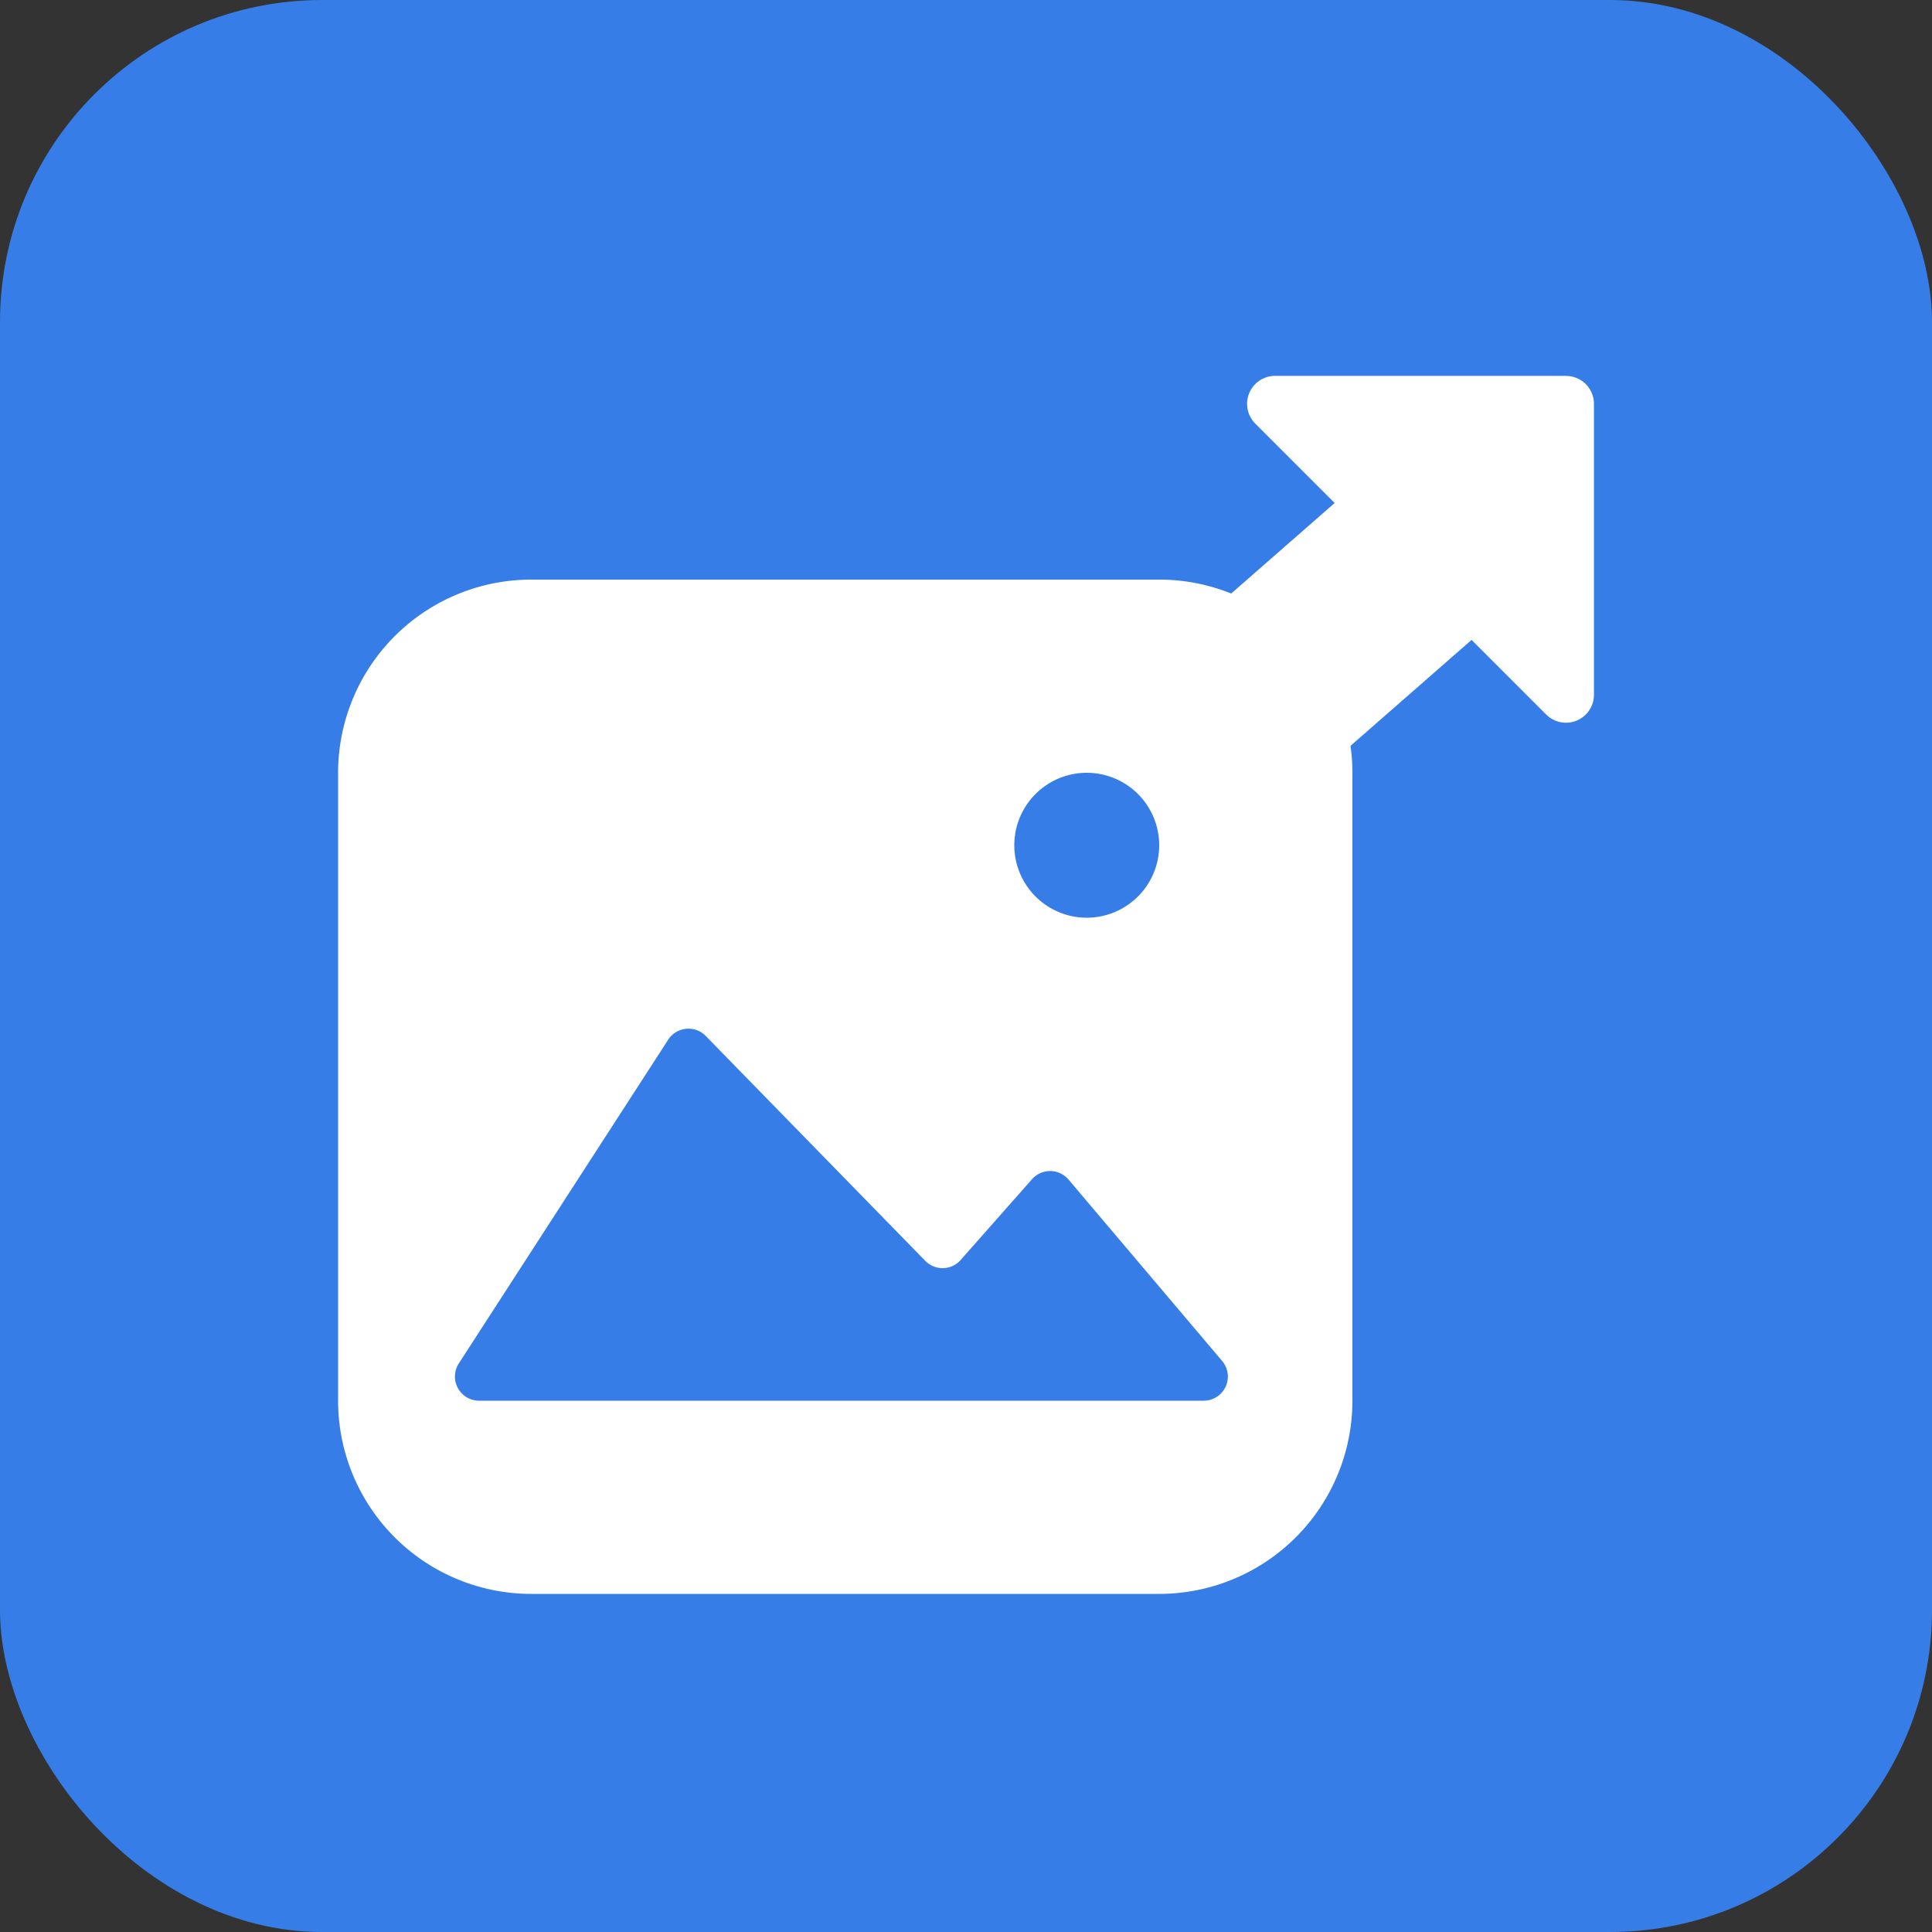
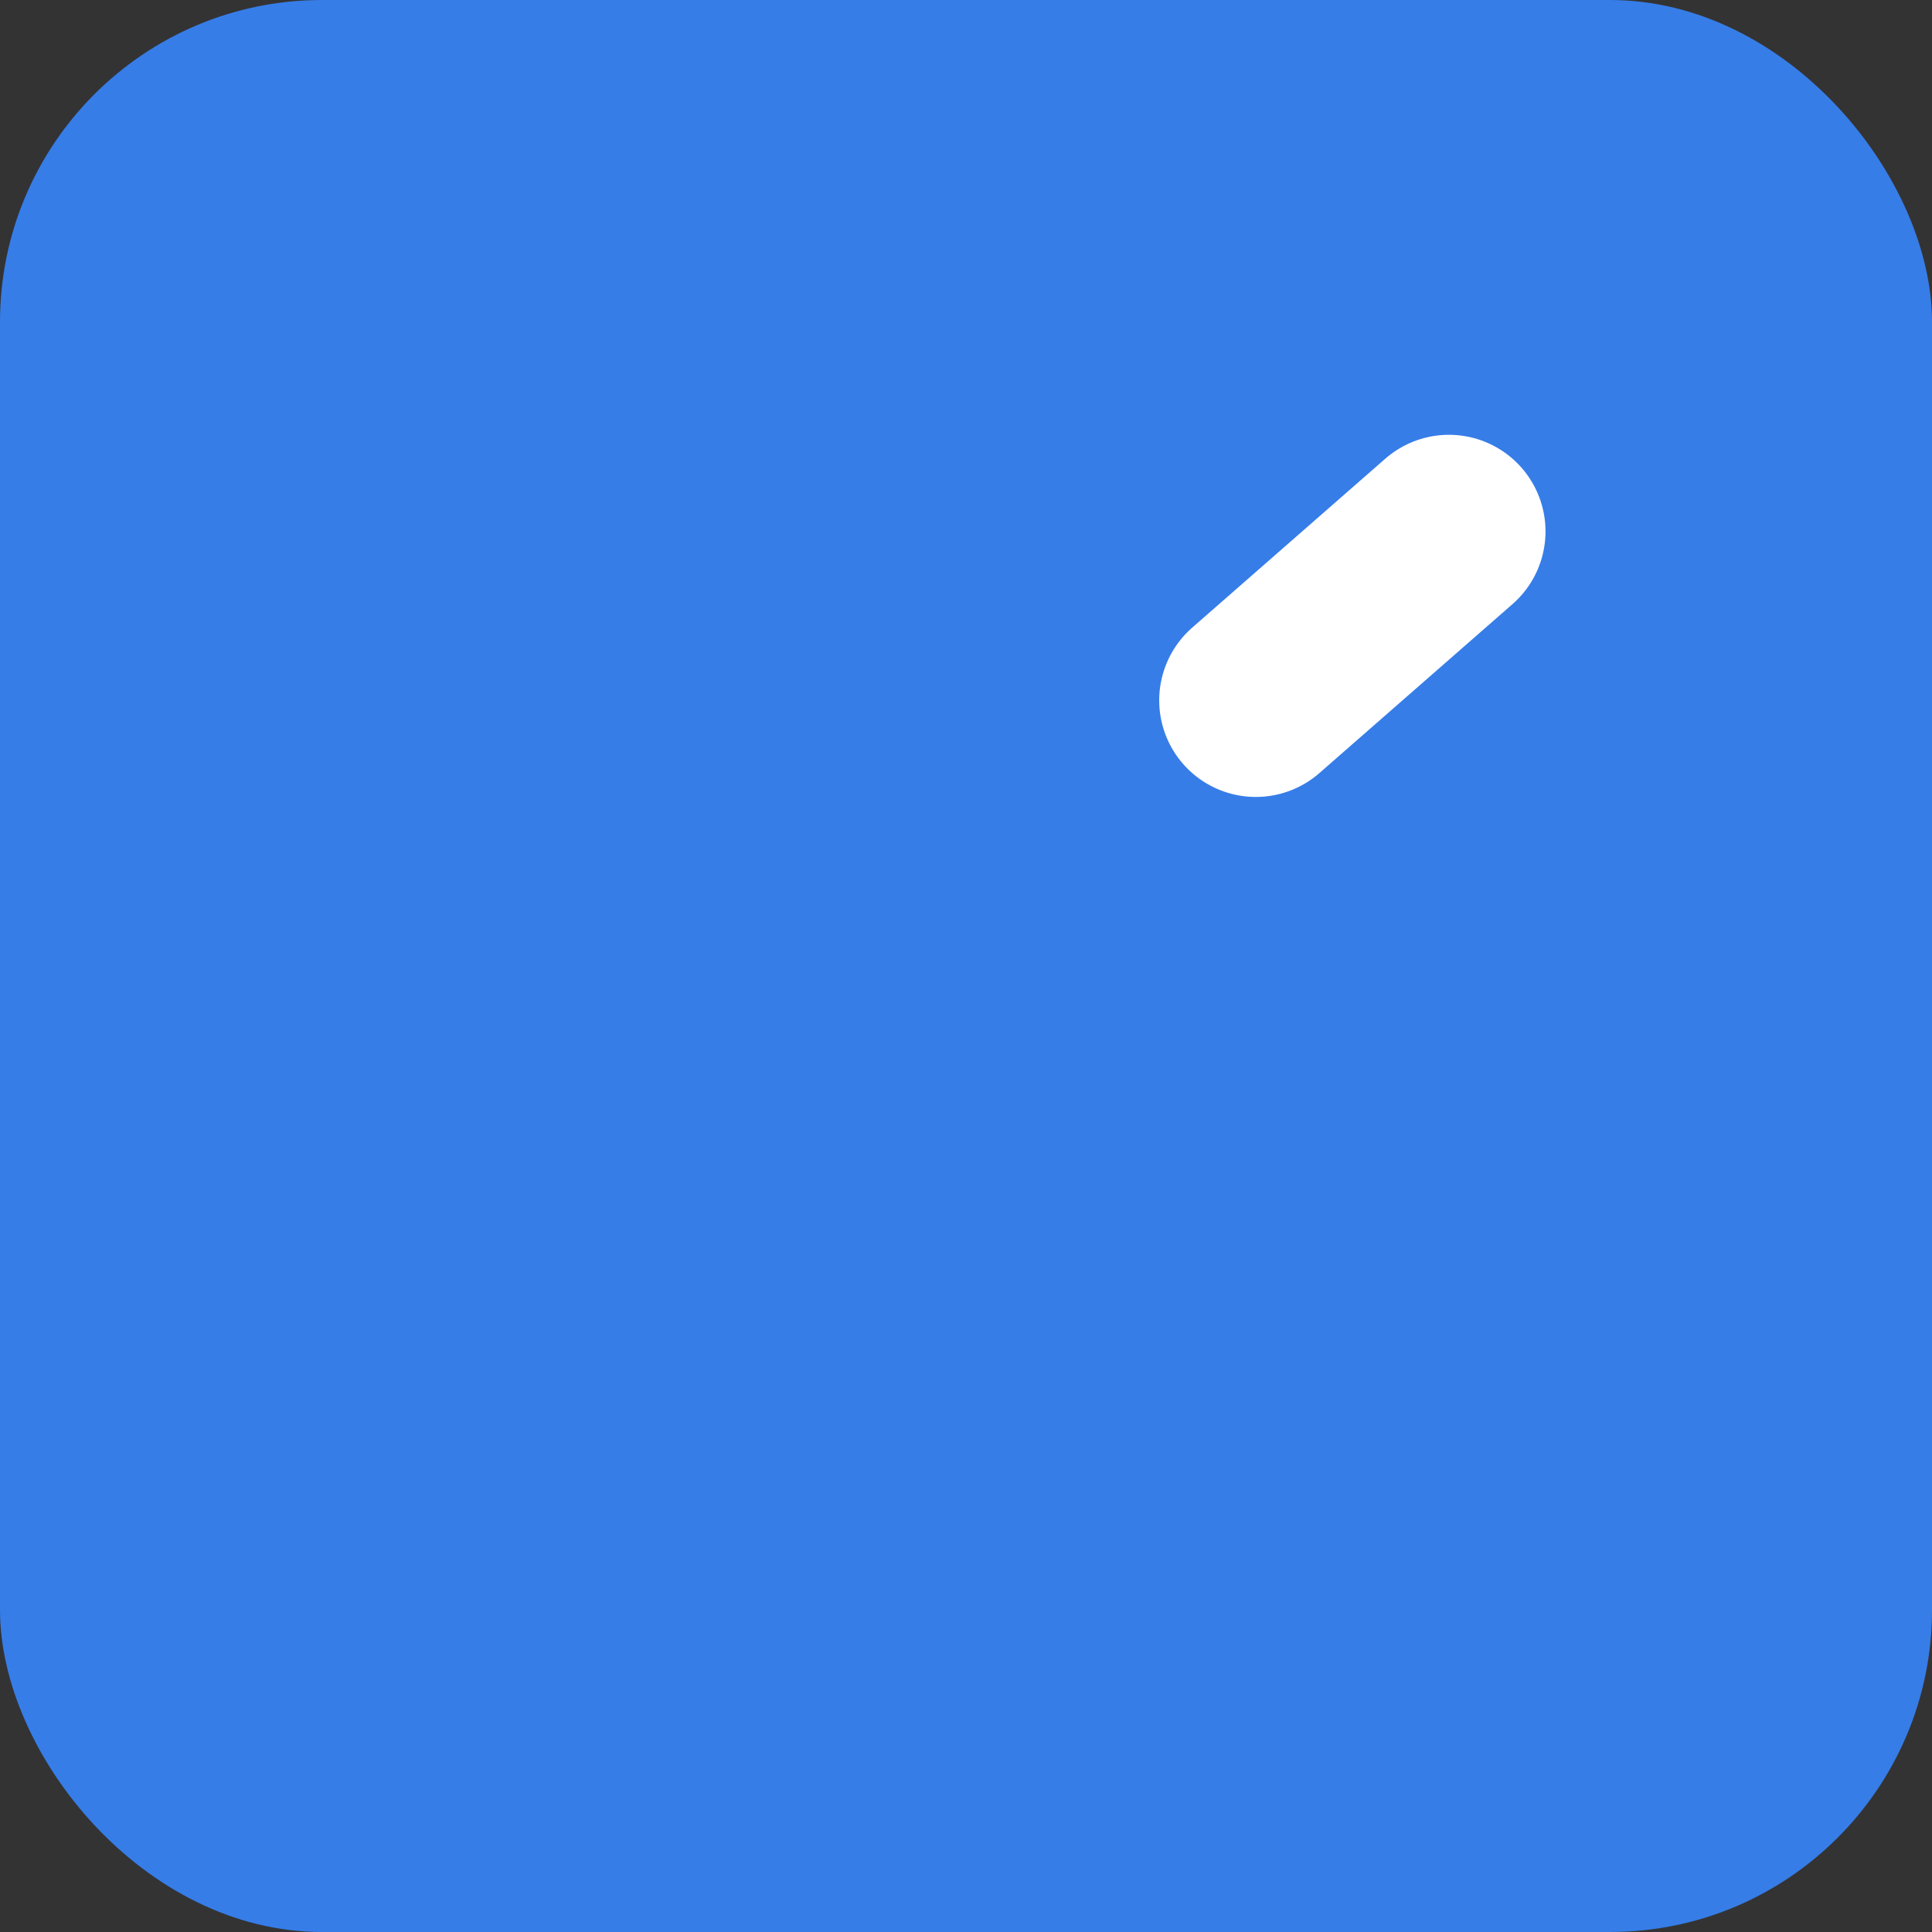
<svg xmlns="http://www.w3.org/2000/svg" width="40" height="40" fill="none">
  <rect width="100%" height="100%" fill="#333333" stroke="none" />
  <rect width="40" height="40" rx="6.667" fill="#367DE8" />
-   <path d="M32.421 7.783c.32 0 .58.259.58.579v6.021a.579.579 0 0 1-.989.41L25.989 8.77a.579.579 0 0 1 .409-.988h6.023Z" fill="#fff" />
-   <path fill-rule="evenodd" clip-rule="evenodd" d="M7 16a4 4 0 0 1 4-4h13a4 4 0 0 1 4 4v13a4 4 0 0 1-4 4H11a4 4 0 0 1-4-4V16Zm6.834 5.526-4.335 6.703a.5.5 0 0 0 .42.771h15.003a.5.5 0 0 0 .381-.823l-3.18-3.755a.5.5 0 0 0-.756-.008l-1.478 1.673a.5.5 0 0 1-.732.018l-4.546-4.657a.5.5 0 0 0-.777.078ZM22.5 19a1.5 1.5 0 1 0 0-3 1.5 1.5 0 0 0 0 3Z" fill="#fff" />
  <path d="m26 14.5 3.998-3.498" stroke="#fff" stroke-width="4" stroke-linecap="round" stroke-linejoin="round" />
</svg>